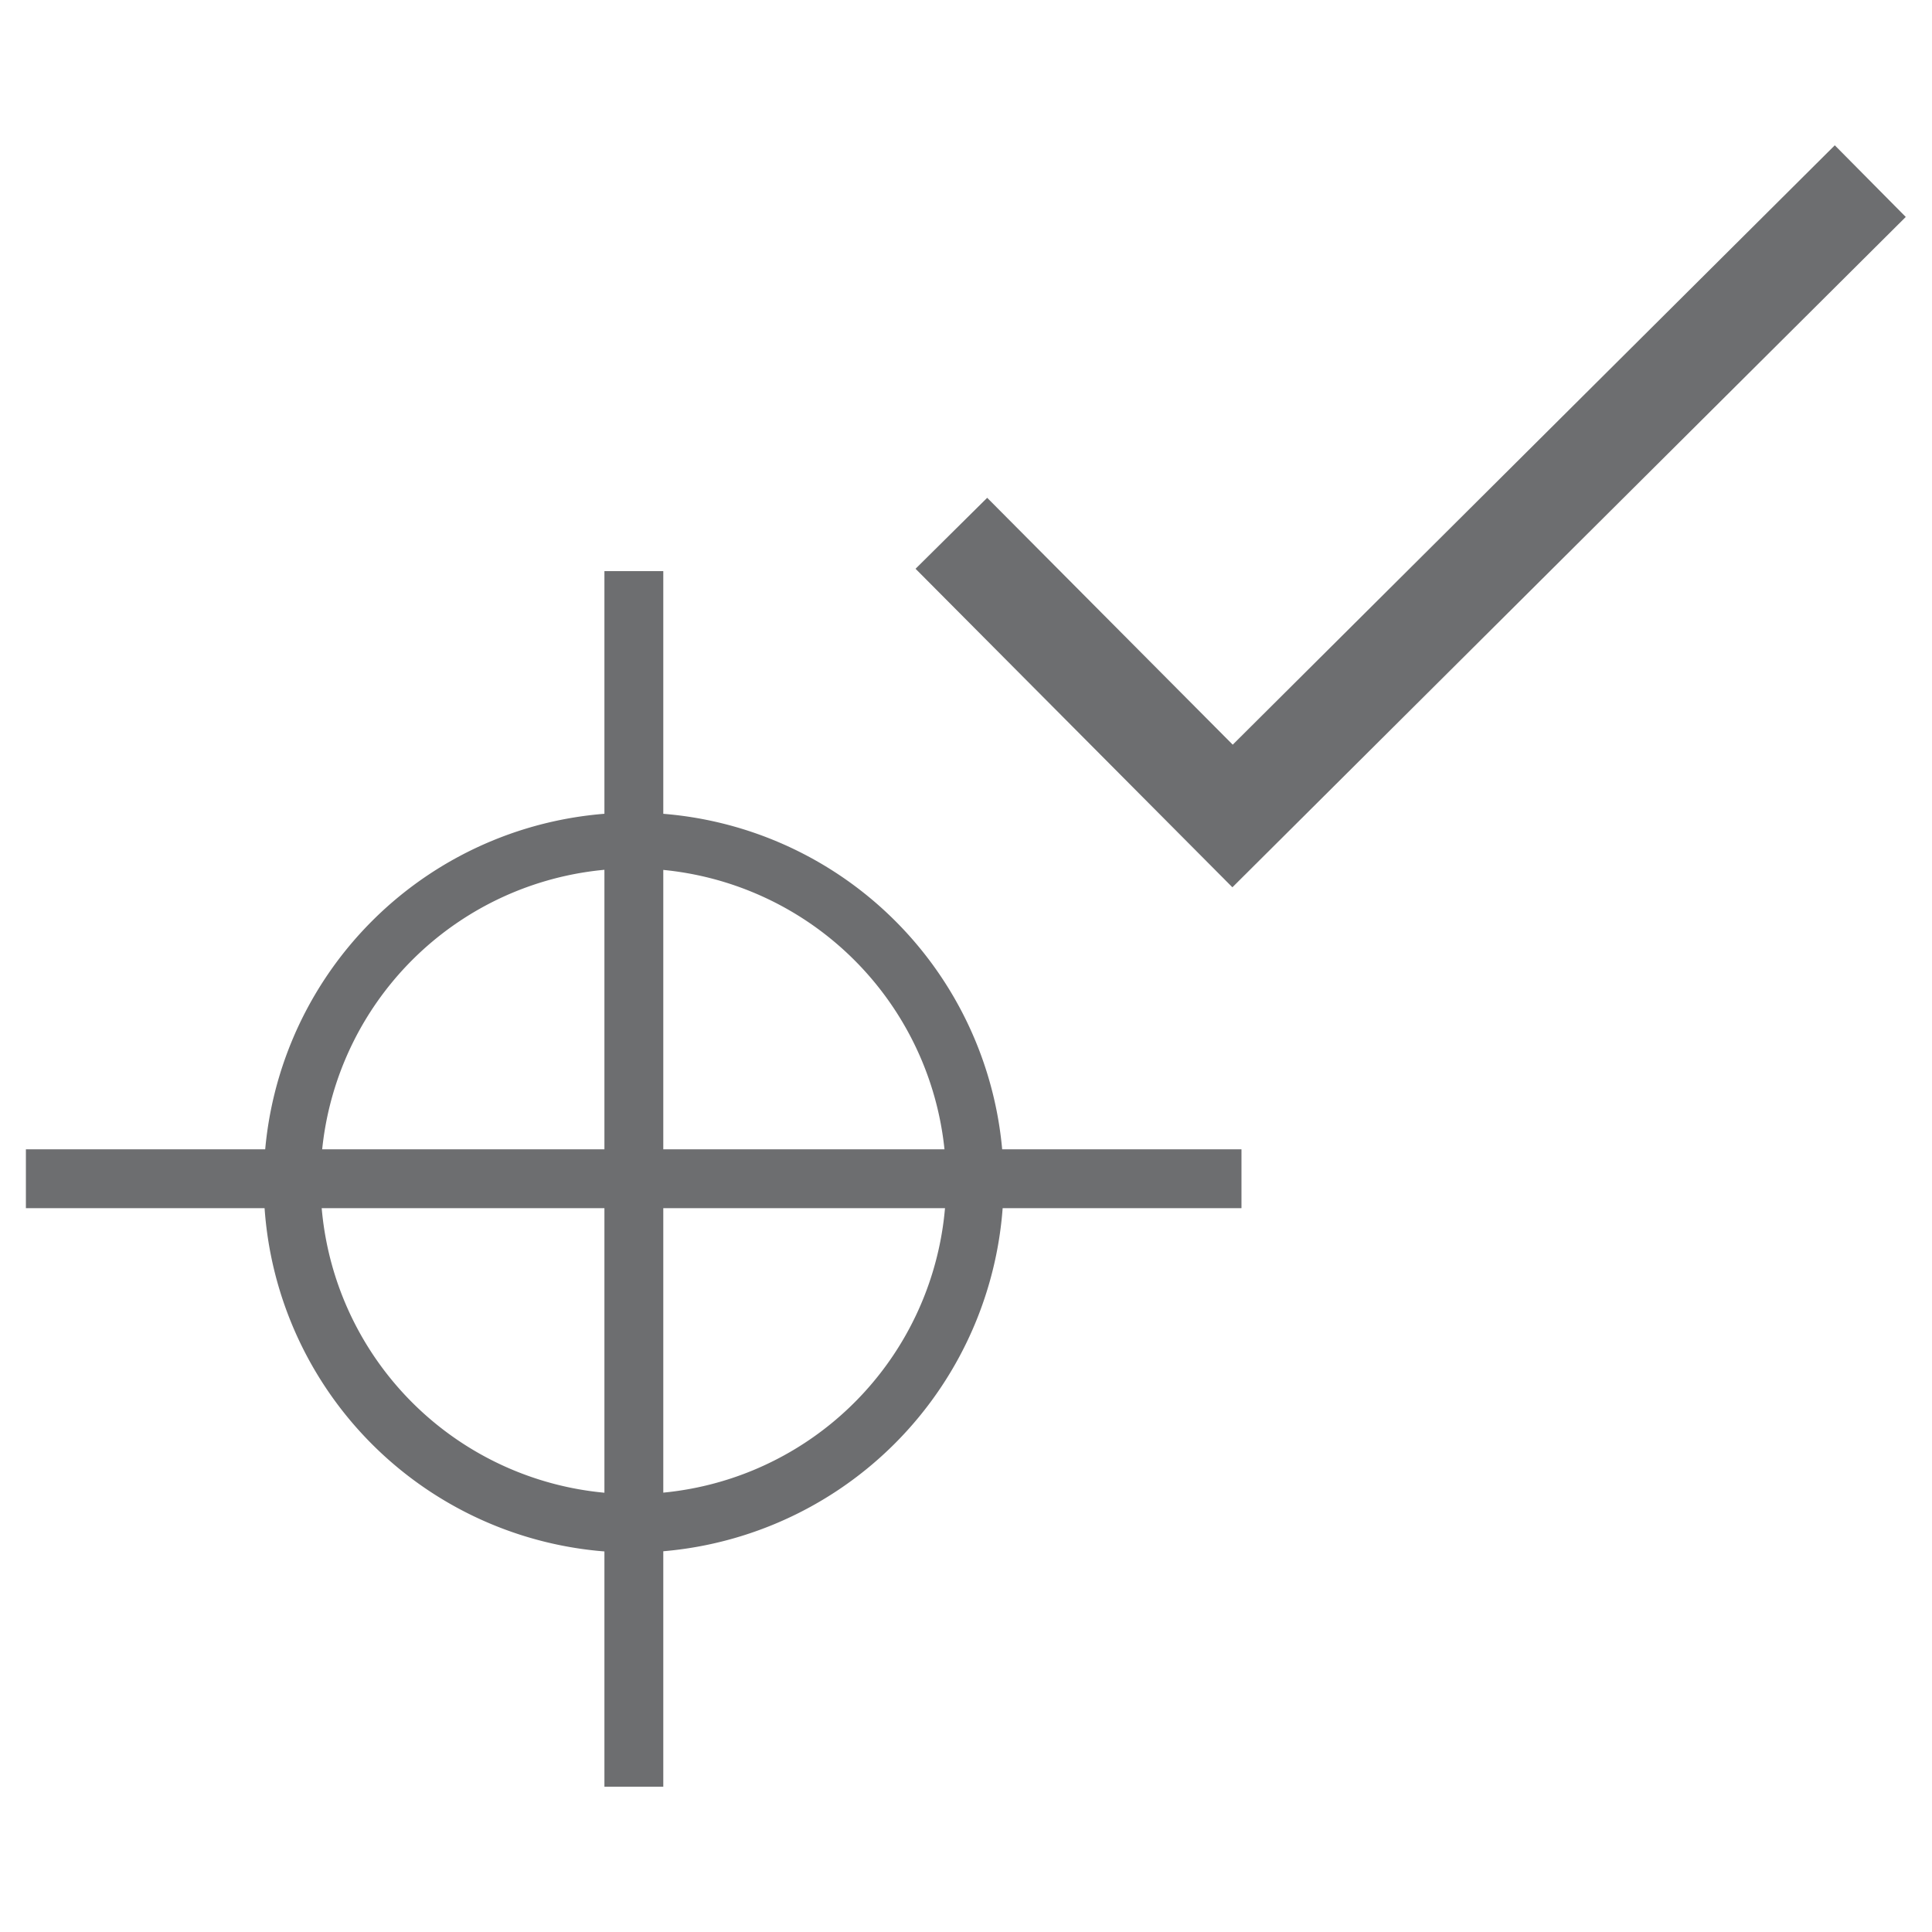
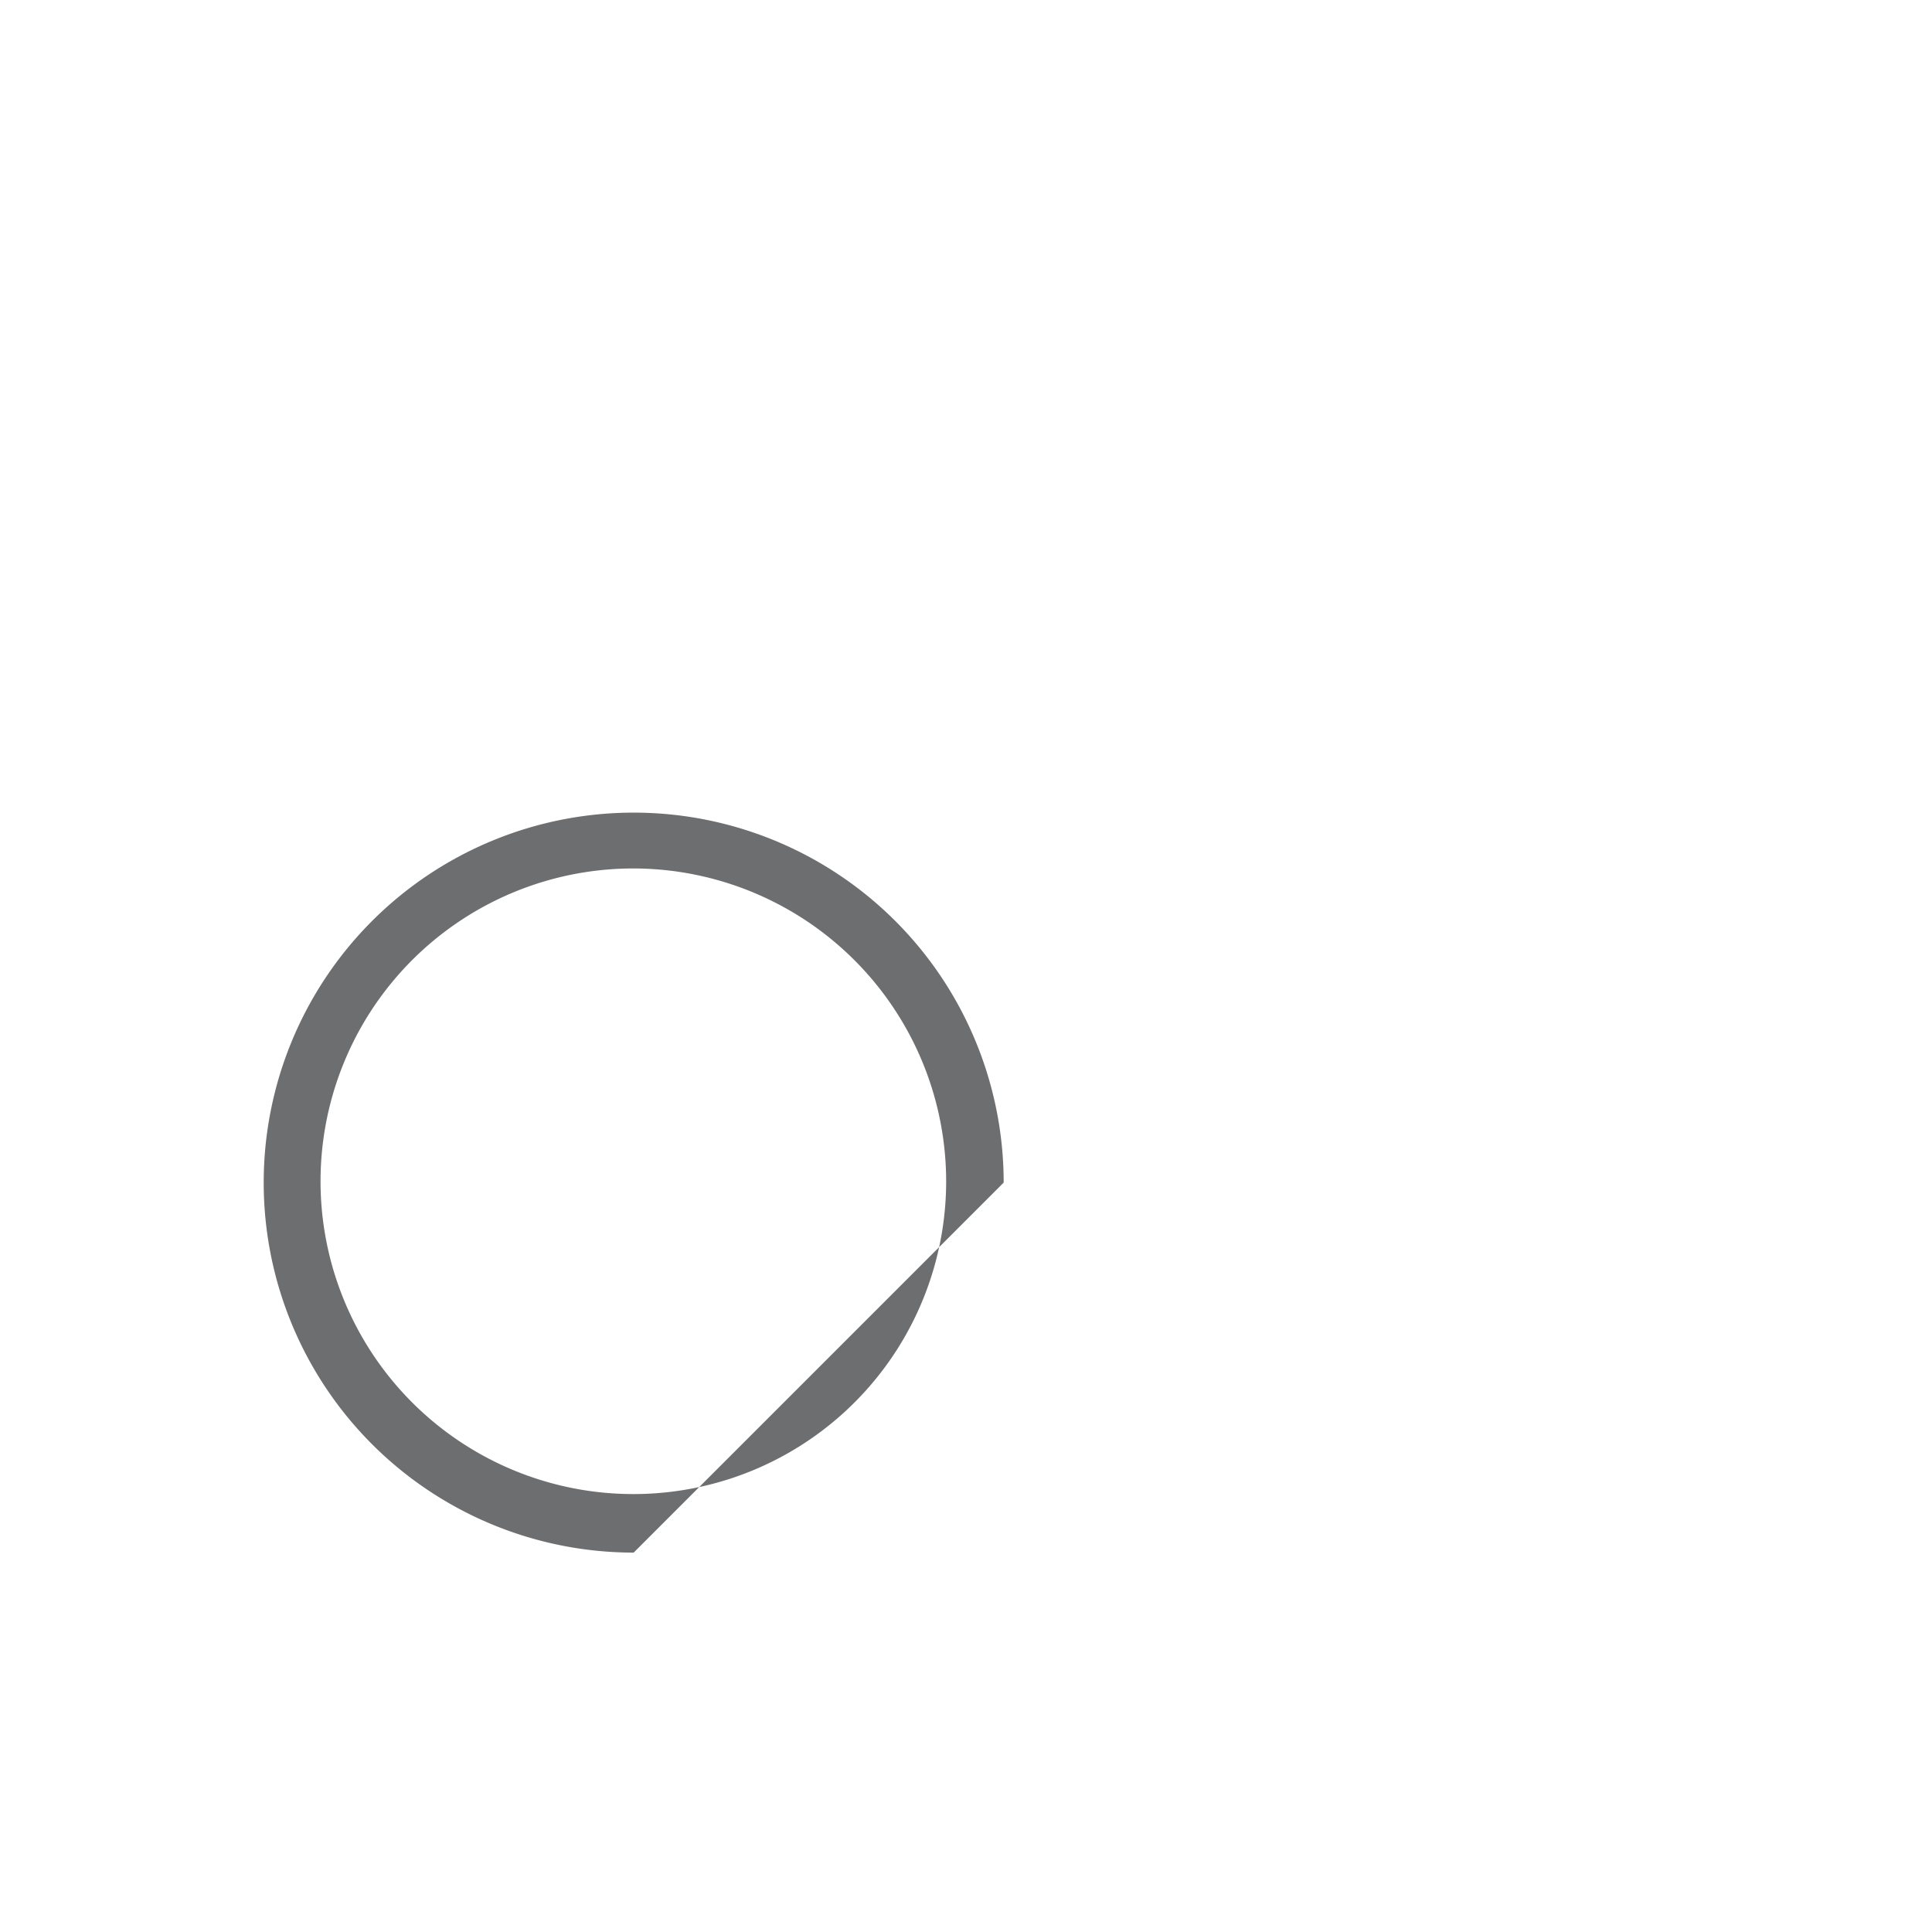
<svg xmlns="http://www.w3.org/2000/svg" id="Layer_1" data-name="Layer 1" viewBox="0 0 57.44 57.44">
  <defs>
    <style>.cls-1{fill:none;}.cls-2{fill:#6d6e70;}</style>
  </defs>
-   <rect class="cls-1" x="-1204.3" y="-798.55" width="2045.78" height="1456.23" />
-   <rect class="cls-2" x="17.97" y="16.98" width="1.75" height="36.14" />
-   <rect class="cls-2" x="0.77" y="34.17" width="36.14" height="1.75" />
-   <path class="cls-2" d="M18.84,46.16a11,11,0,1,1,11-11A11.06,11.06,0,0,1,18.84,46.16Zm0-20.34a9.3,9.3,0,1,0,9.29,9.3A9.31,9.31,0,0,0,18.84,25.82Z" />
-   <polygon class="cls-2" points="36.64 26.38 27.22 16.91 29.35 14.8 36.65 22.14 54.55 4.32 56.66 6.45 36.64 26.38" />
+   <path class="cls-2" d="M18.84,46.16a11,11,0,1,1,11-11Zm0-20.34a9.3,9.3,0,1,0,9.29,9.3A9.31,9.31,0,0,0,18.84,25.82Z" />
</svg>